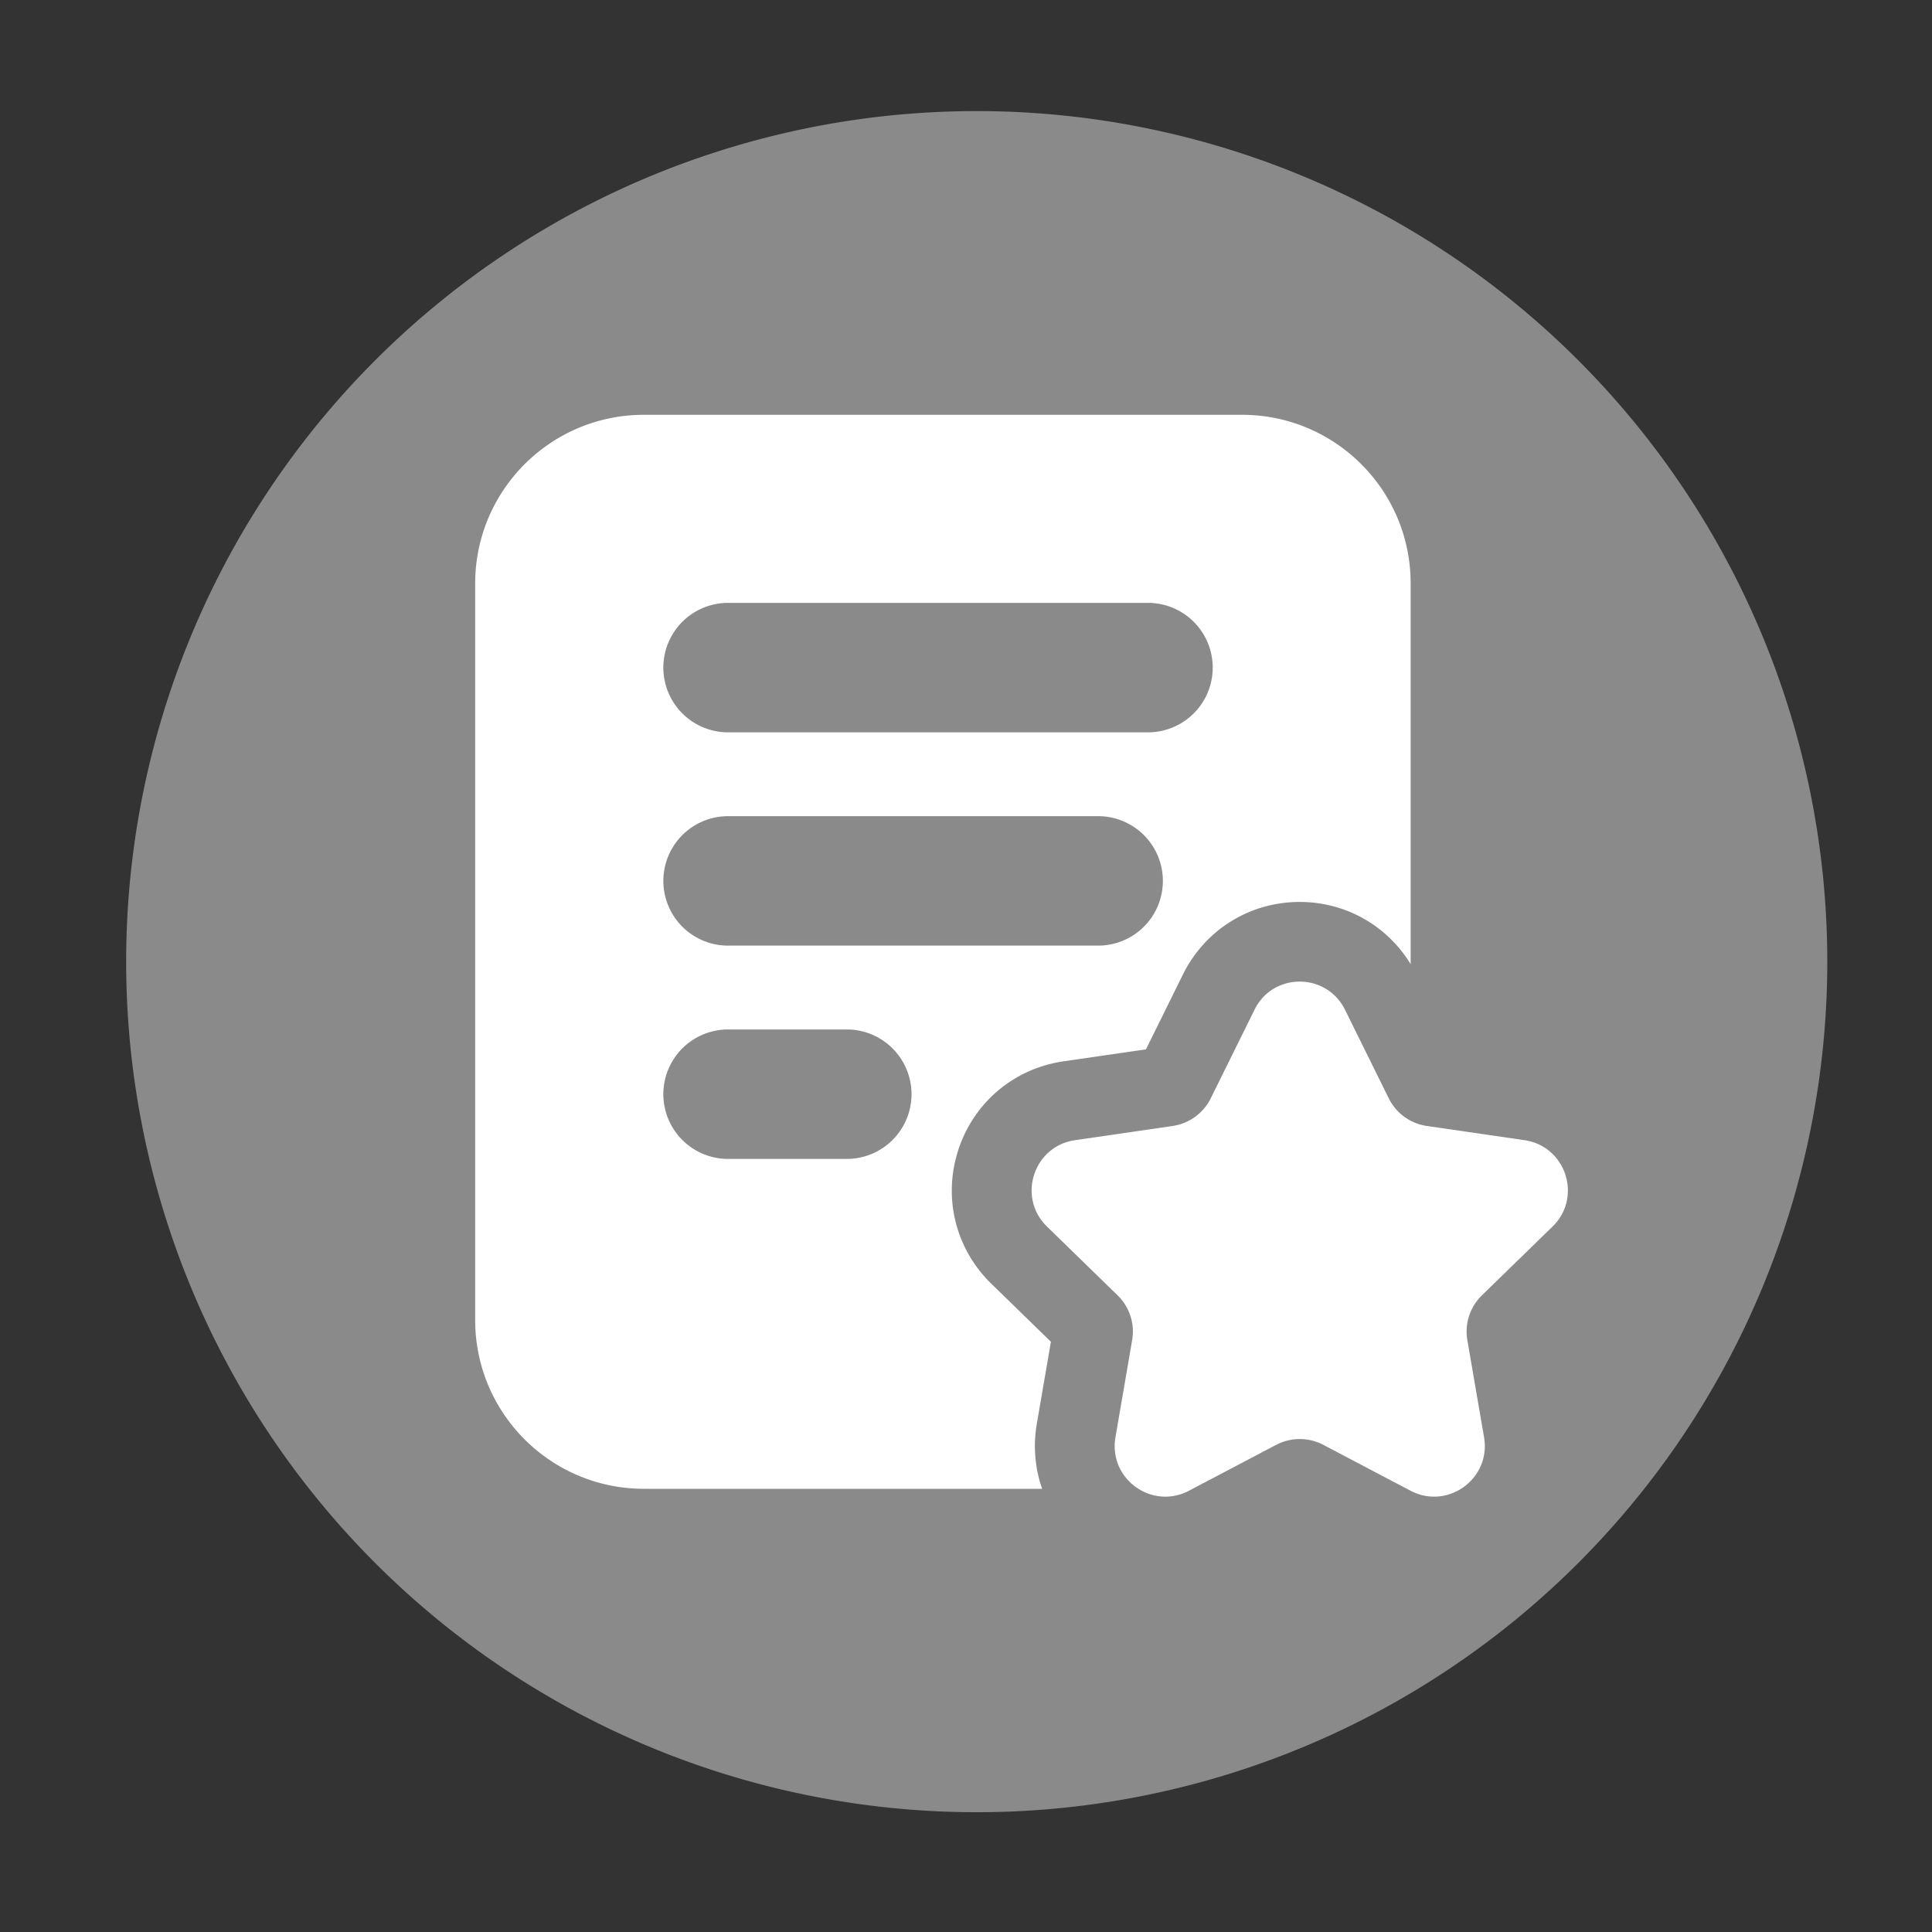
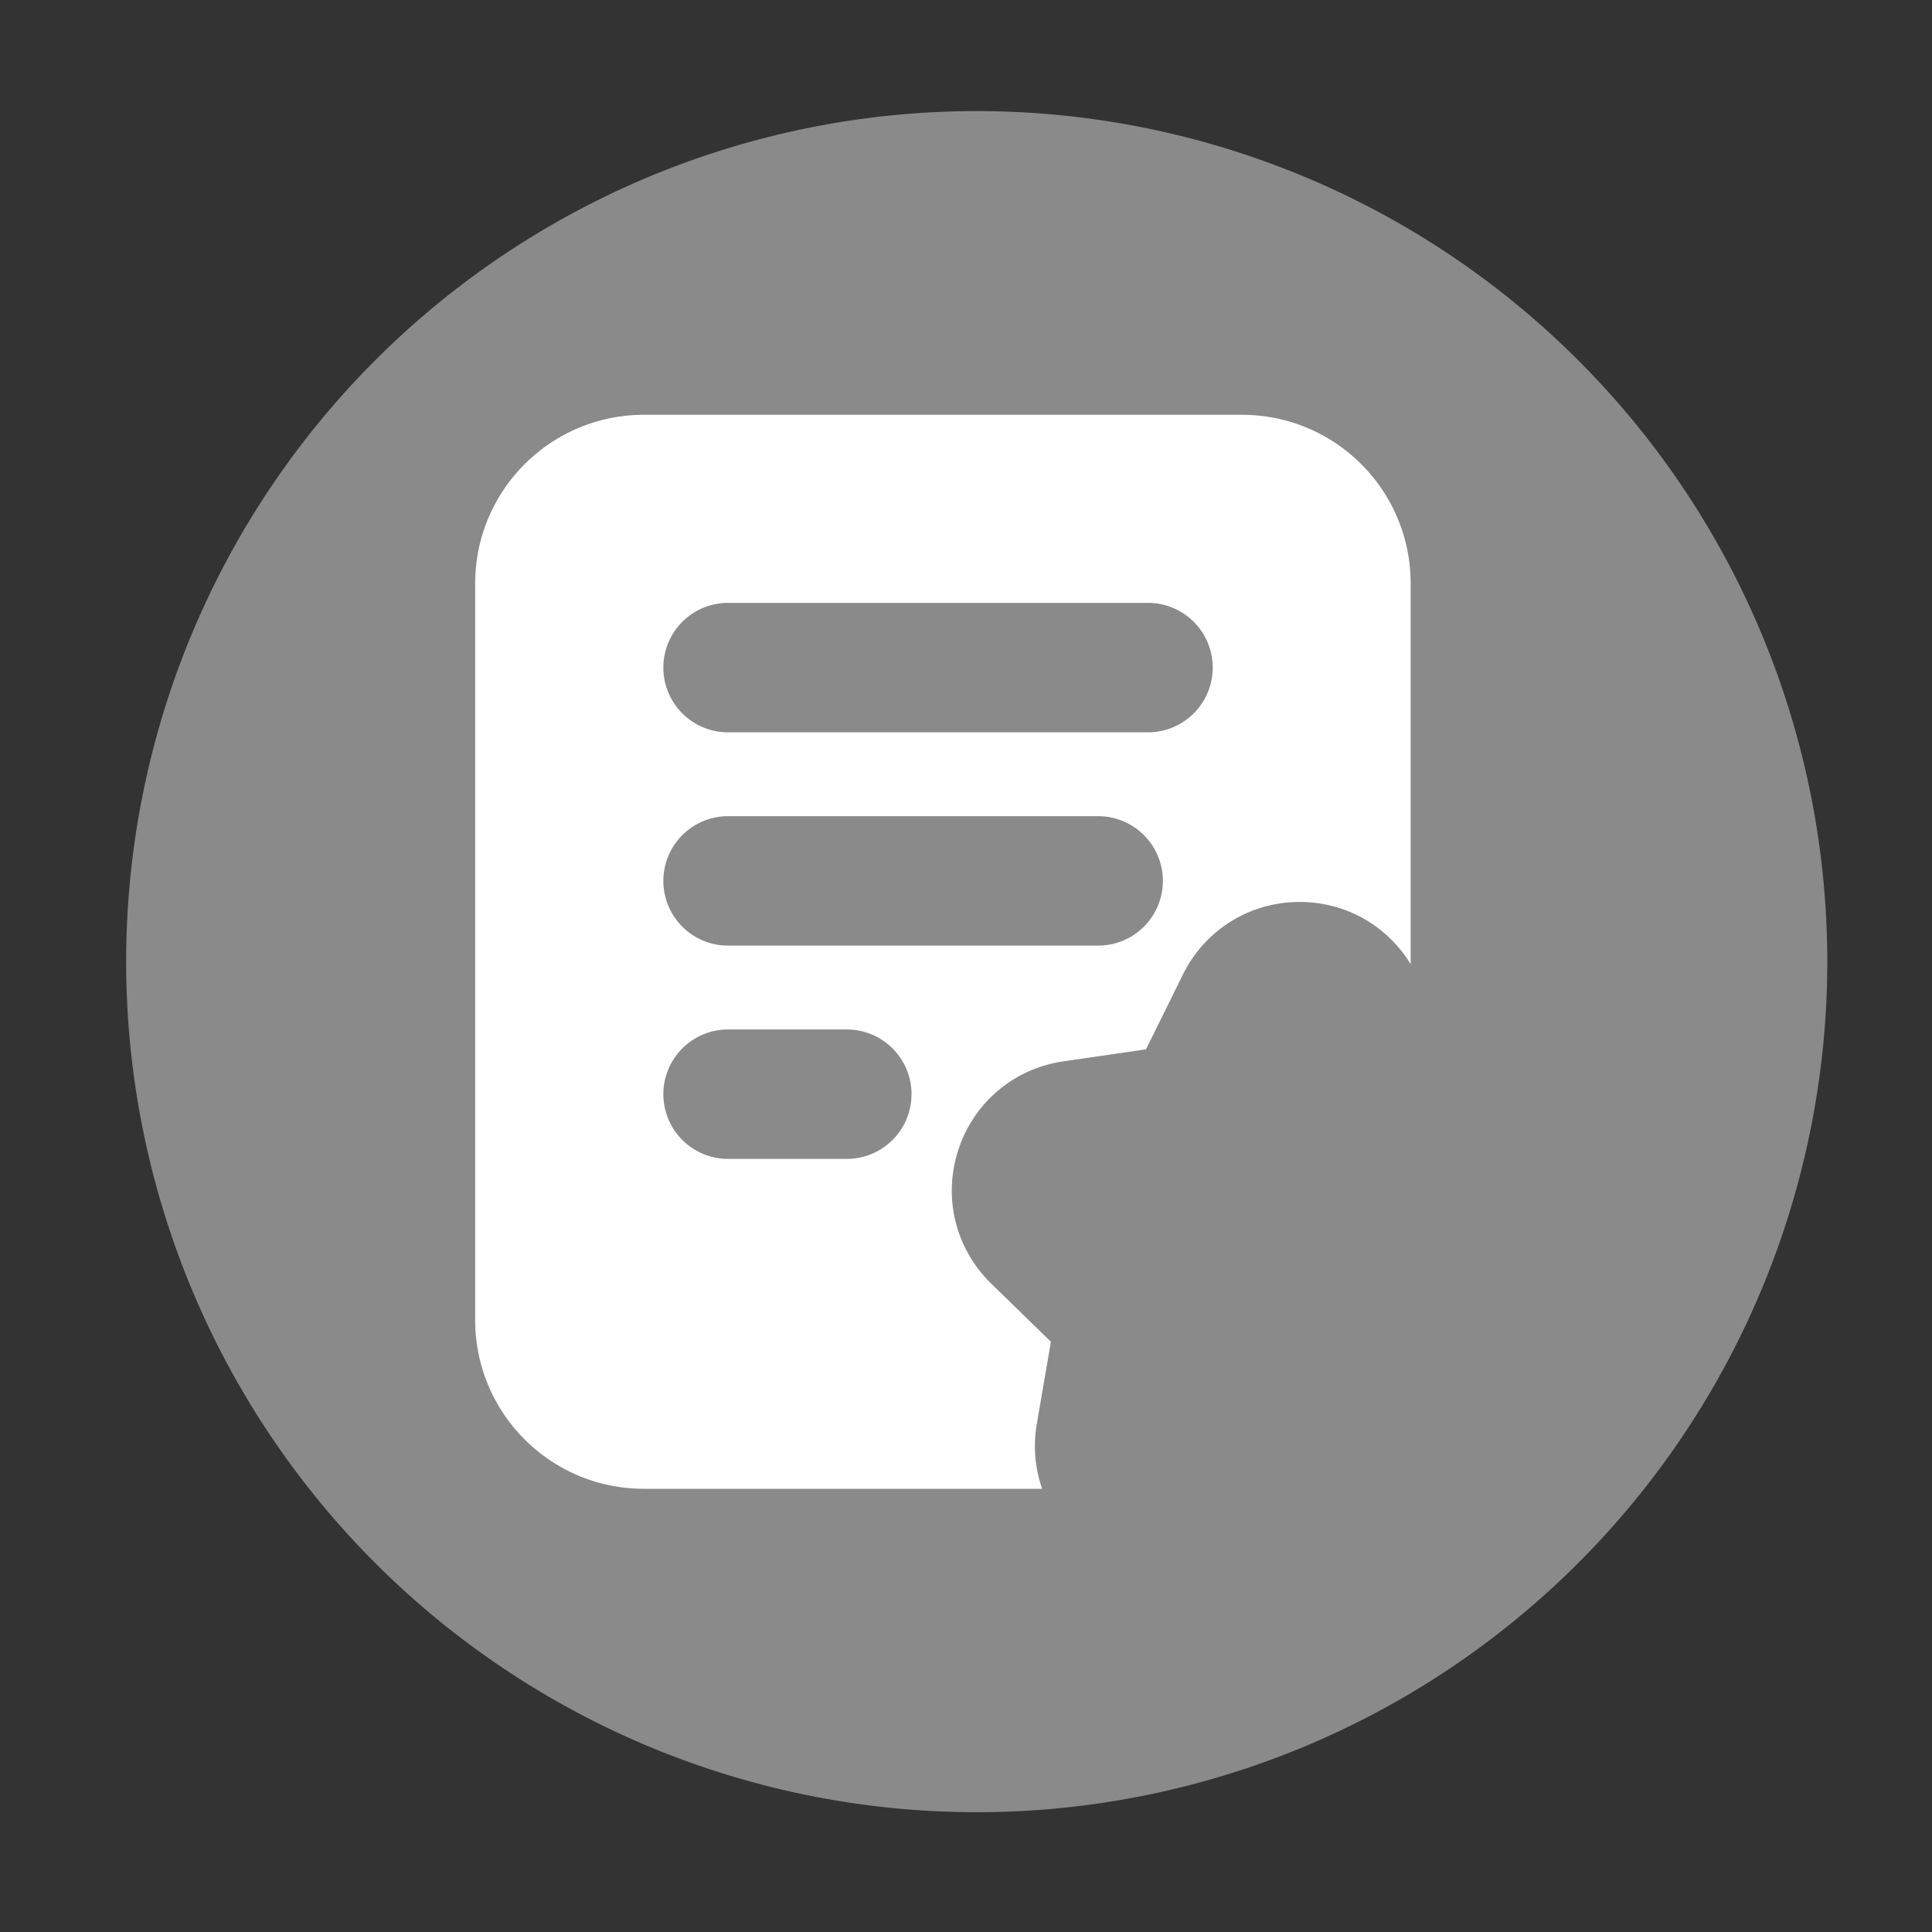
<svg xmlns="http://www.w3.org/2000/svg" t="1647357121534" class="icon" viewBox="0 0 1024 1024" version="1.1" p-id="2456" width="200" height="200">
  <rect x="0" y="0" width="1024" height="1024" fill="#333333" stroke="none" />
  <defs>
    <style type="text/css" />
  </defs>
-   <path d="M517.683 509.696m-450.816 0a450.816 450.816 0 1 0 901.632 0 450.816 450.816 0 1 0-901.632 0Z" fill="#8a8a8a" p-id="2457" />
+   <path d="M517.683 509.696m-450.816 0a450.816 450.816 0 1 0 901.632 0 450.816 450.816 0 1 0-901.632 0" fill="#8a8a8a" p-id="2457" />
  <path d="M658.278 219.853H341.299c-49.408 0-89.446 40.038-89.446 89.446v390.349c0 49.408 40.038 89.446 89.446 89.446h211.046c-3.738-10.803-4.864-22.579-2.816-34.406l7.475-43.52-31.642-30.822c-18.944-18.483-25.651-45.619-17.459-70.81 8.192-25.19 29.542-43.213 55.757-47.002l43.725-6.349 19.558-39.629c11.725-23.757 35.43-38.502 61.901-38.502 24.371 0 46.336 12.493 58.829 32.973v-201.728c0.051-49.408-39.987-89.446-89.395-89.446z m-209.459 394.394H385.894a34.304 34.304 0 0 1 0-68.608h62.925a34.304 34.304 0 0 1 0 68.608z m133.222-113.05H385.894a34.304 34.304 0 0 1 0-68.608h196.147a34.304 34.304 0 0 1 0 68.608z m26.419-113.05H385.894a34.304 34.304 0 0 1 0-68.608h222.566a34.304 34.304 0 0 1 0 68.608z" fill="#FFFFFF" p-id="2458" />
-   <path d="M712.909 535.245l23.142 46.848a26.813 26.813 0 0 0 20.224 14.694l51.712 7.526c22.016 3.174 30.822 30.259 14.899 45.773l-37.427 36.454a26.788 26.788 0 0 0-7.731 23.757l8.858 51.507c3.738 21.914-19.251 38.656-38.963 28.314l-46.234-24.32c-7.834-4.096-17.152-4.096-24.986 0l-46.234 24.32c-19.712 10.342-42.701-6.349-38.963-28.314l8.858-51.507c1.485-8.704-1.382-17.613-7.731-23.757l-37.427-36.454c-15.923-15.514-7.117-42.598 14.899-45.773l51.712-7.526a26.9 26.9 0 0 0 20.224-14.694l23.142-46.848c9.728-19.968 38.195-19.968 48.026 0z" fill="#FFFFFF" p-id="2459" />
</svg>